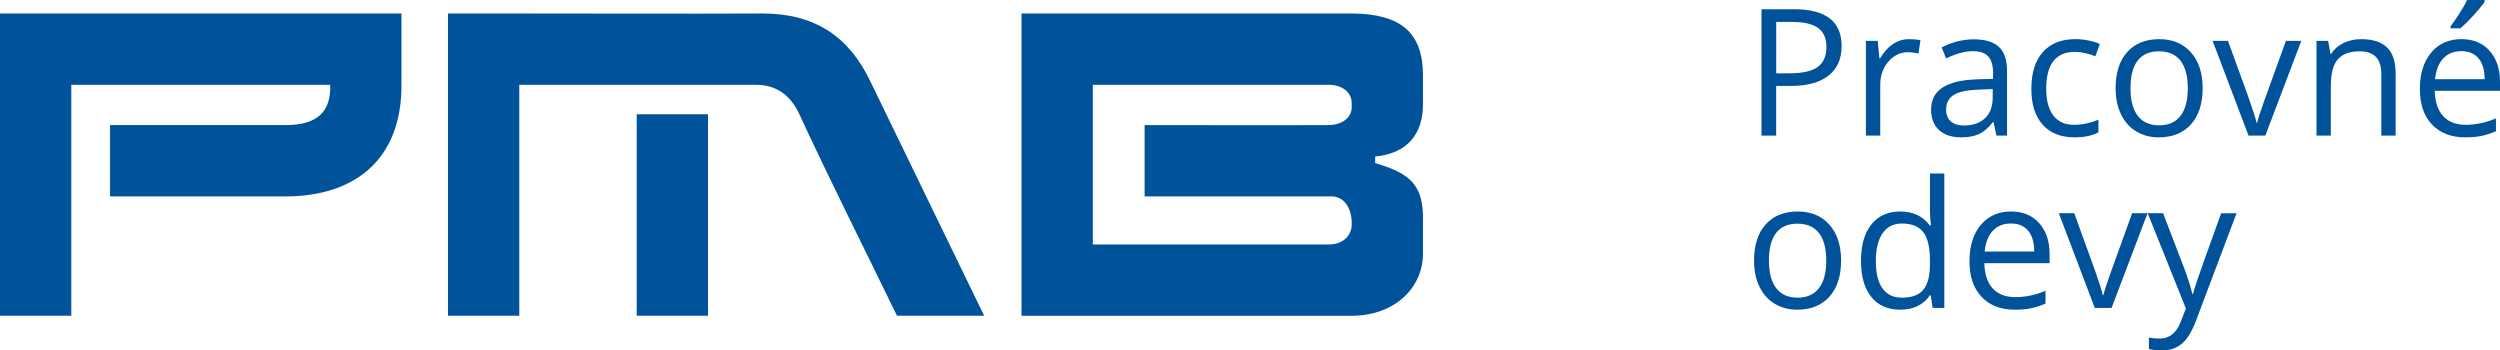
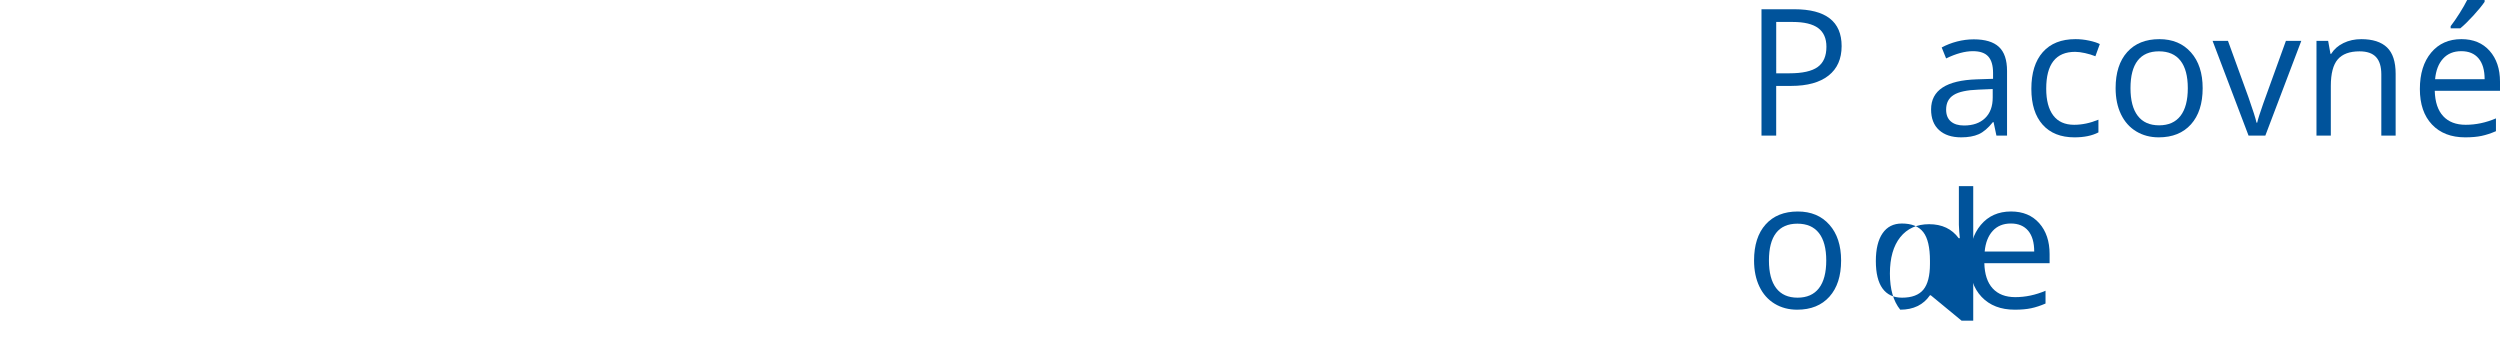
<svg xmlns="http://www.w3.org/2000/svg" version="1.1" id="Layer_1" x="0px" y="0px" width="173.867px" height="24.375px" viewBox="0 0 173.867 24.375" style="enable-background:new 0 0 173.867 24.375;" xml:space="preserve">
  <style type="text/css">
	.st0{fill:#00539B;}
	.st1{fill-rule:evenodd;clip-rule:evenodd;fill:#00539B;}
</style>
  <g>
    <g>
      <path class="st0" d="M128.079,3.204c0,0.89-0.303,1.574-0.911,2.053    c-0.607,0.479-1.476,0.718-2.606,0.718h-1.034v3.456h-1.022V0.643h2.278    C126.981,0.643,128.079,1.497,128.079,3.204z M123.529,5.098h0.92    c0.906,0,1.561-0.146,1.966-0.439c0.405-0.292,0.607-0.761,0.607-1.407    c0-0.581-0.19-1.014-0.571-1.298c-0.381-0.284-0.974-0.427-1.779-0.427h-1.142    V5.098z" />
-       <path class="st0" d="M132.774,2.723c0.292,0,0.555,0.024,0.787,0.072l-0.138,0.926    c-0.273-0.06-0.513-0.09-0.721-0.09c-0.533,0-0.989,0.216-1.368,0.649    c-0.379,0.433-0.568,0.972-0.568,1.617v3.535h-0.998V2.843h0.823l0.114,1.22    h0.048c0.244-0.429,0.539-0.759,0.884-0.992    C131.983,2.839,132.361,2.723,132.774,2.723z" />
      <path class="st0" d="M138.845,9.432l-0.198-0.938h-0.048    c-0.329,0.413-0.656,0.692-0.983,0.839c-0.327,0.146-0.734,0.219-1.223,0.219    c-0.653,0-1.165-0.168-1.536-0.505c-0.371-0.337-0.556-0.815-0.556-1.437    c0-1.331,1.064-2.028,3.192-2.092l1.118-0.036V5.074    c0-0.517-0.111-0.899-0.334-1.145c-0.222-0.247-0.578-0.37-1.067-0.37    c-0.549,0-1.17,0.168-1.864,0.505l-0.307-0.763    c0.325-0.176,0.68-0.315,1.067-0.415c0.387-0.1,0.774-0.15,1.163-0.15    c0.785,0,1.368,0.174,1.746,0.523c0.379,0.349,0.568,0.908,0.568,1.677v4.496    H138.845z M136.591,8.728c0.621,0,1.109-0.17,1.464-0.511    c0.355-0.341,0.532-0.818,0.532-1.431V6.192l-0.998,0.042    c-0.793,0.028-1.366,0.151-1.716,0.37c-0.351,0.218-0.526,0.558-0.526,1.019    c0,0.361,0.109,0.635,0.328,0.823C135.893,8.634,136.198,8.728,136.591,8.728z" />
      <path class="st0" d="M144.274,9.552c-0.954,0-1.692-0.294-2.215-0.881    c-0.523-0.587-0.785-1.418-0.785-2.492c0-1.102,0.265-1.954,0.797-2.555    c0.531-0.601,1.287-0.902,2.269-0.902c0.316,0,0.633,0.034,0.95,0.102    c0.317,0.068,0.565,0.148,0.745,0.24l-0.307,0.848    c-0.22-0.088-0.461-0.161-0.721-0.219c-0.26-0.058-0.491-0.087-0.691-0.087    c-1.339,0-2.008,0.854-2.008,2.561c0,0.81,0.163,1.431,0.49,1.863    c0.326,0.433,0.811,0.649,1.452,0.649c0.549,0,1.112-0.118,1.689-0.355v0.884    C145.498,9.438,144.943,9.552,144.274,9.552z" />
      <path class="st0" d="M153.188,6.131c0,1.074-0.271,1.913-0.812,2.516    c-0.541,0.603-1.288,0.905-2.242,0.905c-0.589,0-1.112-0.138-1.569-0.415    c-0.457-0.277-0.81-0.673-1.058-1.19c-0.249-0.517-0.373-1.122-0.373-1.815    c0-1.074,0.269-1.911,0.806-2.51c0.537-0.599,1.282-0.899,2.236-0.899    c0.922,0,1.654,0.307,2.197,0.92C152.917,4.256,153.188,5.085,153.188,6.131z     M148.169,6.131c0,0.842,0.168,1.483,0.505,1.924    c0.337,0.441,0.832,0.661,1.485,0.661s1.149-0.219,1.488-0.658    c0.339-0.439,0.508-1.081,0.508-1.927c0-0.838-0.169-1.474-0.508-1.909    c-0.339-0.435-0.839-0.652-1.5-0.652c-0.653,0-1.146,0.214-1.479,0.643    C148.335,4.643,148.169,5.282,148.169,6.131z" />
      <path class="st0" d="M156.38,9.432l-2.501-6.588h1.07l1.419,3.907    c0.321,0.914,0.509,1.507,0.565,1.779h0.048    c0.044-0.212,0.183-0.652,0.418-1.32c0.234-0.667,0.76-2.123,1.578-4.367    h1.07l-2.501,6.588H156.38z" />
      <path class="st0" d="M165.613,9.432v-4.262c0-0.537-0.122-0.938-0.367-1.202    c-0.245-0.264-0.627-0.397-1.148-0.397c-0.689,0-1.194,0.186-1.515,0.559    s-0.481,0.988-0.481,1.845v3.456h-0.998V2.843h0.811l0.162,0.902h0.048    c0.204-0.325,0.491-0.576,0.86-0.754c0.369-0.178,0.779-0.268,1.232-0.268    c0.794,0,1.391,0.192,1.791,0.574c0.401,0.383,0.601,0.995,0.601,1.837v4.298    H165.613z" />
      <path class="st0" d="M171.444,9.552c-0.974,0-1.742-0.296-2.305-0.89    c-0.563-0.593-0.845-1.417-0.845-2.471c0-1.062,0.262-1.905,0.785-2.531    c0.523-0.625,1.225-0.938,2.107-0.938c0.825,0,1.479,0.272,1.96,0.815    c0.481,0.543,0.721,1.259,0.721,2.149v0.631h-4.538    c0.02,0.773,0.215,1.361,0.586,1.761c0.371,0.401,0.893,0.601,1.566,0.601    c0.709,0,1.411-0.148,2.104-0.445v0.89c-0.353,0.152-0.686,0.261-1.001,0.328    C172.269,9.519,171.889,9.552,171.444,9.552z M171.174,3.559    c-0.529,0-0.951,0.172-1.265,0.517c-0.315,0.345-0.5,0.822-0.556,1.431h3.445    c0-0.629-0.14-1.111-0.421-1.446C172.096,3.726,171.695,3.559,171.174,3.559z     M170.435,1.821c0.192-0.248,0.4-0.549,0.622-0.902    C171.279,0.567,171.454,0.261,171.583,0h1.214v0.126    c-0.176,0.261-0.439,0.581-0.787,0.962c-0.349,0.381-0.651,0.675-0.908,0.884    h-0.667V1.821z" />
      <path class="st0" d="M128.043,18.117c0,1.074-0.271,1.913-0.812,2.516    c-0.541,0.603-1.289,0.905-2.242,0.905c-0.589,0-1.112-0.138-1.569-0.415    c-0.457-0.277-0.81-0.673-1.058-1.19c-0.248-0.517-0.373-1.122-0.373-1.815    c0-1.074,0.269-1.911,0.806-2.51c0.537-0.599,1.282-0.899,2.236-0.899    c0.922,0,1.654,0.307,2.197,0.92C127.772,16.242,128.043,17.071,128.043,18.117z     M123.024,18.117c0,0.842,0.168,1.483,0.505,1.924    c0.337,0.441,0.832,0.661,1.485,0.661c0.653,0,1.149-0.219,1.488-0.658    c0.339-0.439,0.508-1.081,0.508-1.927c0-0.838-0.169-1.474-0.508-1.909    c-0.339-0.435-0.839-0.652-1.5-0.652c-0.653,0-1.146,0.214-1.479,0.643    C123.19,16.629,123.024,17.268,123.024,18.117z" />
-       <path class="st0" d="M134.277,20.534h-0.054c-0.461,0.669-1.15,1.004-2.068,1.004    c-0.862,0-1.532-0.294-2.011-0.884c-0.479-0.589-0.718-1.427-0.718-2.513    c0-1.086,0.241-1.93,0.721-2.531c0.481-0.601,1.15-0.902,2.008-0.902    c0.894,0,1.579,0.325,2.056,0.974h0.078l-0.042-0.475l-0.024-0.463v-2.681h0.998    v9.353h-0.812L134.277,20.534z M132.281,20.702c0.681,0,1.175-0.185,1.482-0.556    c0.307-0.371,0.46-0.969,0.46-1.794v-0.21c0-0.934-0.155-1.6-0.466-1.999    c-0.311-0.399-0.807-0.598-1.488-0.598c-0.585,0-1.033,0.227-1.344,0.682    c-0.311,0.455-0.466,1.097-0.466,1.927c0,0.842,0.154,1.477,0.463,1.906    C131.231,20.488,131.684,20.702,132.281,20.702z" />
+       <path class="st0" d="M134.277,20.534h-0.054c-0.461,0.669-1.15,1.004-2.068,1.004    c-0.479-0.589-0.718-1.427-0.718-2.513    c0-1.086,0.241-1.93,0.721-2.531c0.481-0.601,1.15-0.902,2.008-0.902    c0.894,0,1.579,0.325,2.056,0.974h0.078l-0.042-0.475l-0.024-0.463v-2.681h0.998    v9.353h-0.812L134.277,20.534z M132.281,20.702c0.681,0,1.175-0.185,1.482-0.556    c0.307-0.371,0.46-0.969,0.46-1.794v-0.21c0-0.934-0.155-1.6-0.466-1.999    c-0.311-0.399-0.807-0.598-1.488-0.598c-0.585,0-1.033,0.227-1.344,0.682    c-0.311,0.455-0.466,1.097-0.466,1.927c0,0.842,0.154,1.477,0.463,1.906    C131.231,20.488,131.684,20.702,132.281,20.702z" />
      <path class="st0" d="M140.12,21.538c-0.974,0-1.742-0.296-2.305-0.89    c-0.563-0.593-0.845-1.417-0.845-2.471c0-1.062,0.262-1.905,0.785-2.531    c0.523-0.625,1.225-0.938,2.107-0.938c0.826,0,1.479,0.272,1.96,0.815    c0.481,0.543,0.721,1.259,0.721,2.149v0.631H138.004    c0.02,0.773,0.215,1.361,0.586,1.761s0.893,0.601,1.566,0.601    c0.709,0,1.411-0.148,2.104-0.445v0.89c-0.353,0.152-0.686,0.261-1.001,0.328    C140.944,21.505,140.565,21.538,140.12,21.538z M139.849,15.544    c-0.529,0-0.951,0.172-1.265,0.517s-0.5,0.822-0.556,1.431h3.445    c0-0.629-0.14-1.111-0.421-1.446C140.771,15.712,140.37,15.544,139.849,15.544z" />
-       <path class="st0" d="M145.686,21.417l-2.501-6.588H144.256l1.419,3.907    c0.321,0.914,0.509,1.507,0.565,1.779h0.048    c0.044-0.212,0.183-0.652,0.418-1.32c0.234-0.667,0.76-2.123,1.578-4.367    h1.07l-2.501,6.588H145.686z" />
-       <path class="st0" d="M149.365,14.829h1.07l1.443,3.757    c0.317,0.858,0.513,1.477,0.589,1.858h0.048    c0.052-0.204,0.161-0.554,0.328-1.049c0.166-0.495,0.71-2.017,1.632-4.565    h1.07l-2.831,7.502c-0.281,0.741-0.608,1.267-0.983,1.578    C151.356,24.22,150.896,24.375,150.351,24.375c-0.305,0-0.605-0.034-0.902-0.102v-0.799    c0.22,0.048,0.467,0.072,0.739,0.072c0.685,0,1.174-0.385,1.467-1.154    l0.367-0.938L149.365,14.829z" />
    </g>
    <g>
-       <path class="st1" d="M79.604,13.659V8.7c4.353,0,8.436,0.019,12.789,0    c0.851-0.004,1.549-0.436,1.612-1.157c0.009-0.108-0.004-0.219,0-0.327    c0.027-0.766-0.619-1.319-1.612-1.319h-16.391v11.104c5.554,0,10.922,0,16.476,0    c1.041-0.028,1.485-0.719,1.527-1.27c0-0.133,0-0.266,0-0.399    c-0.076-0.971-0.59-1.726-1.527-1.673H79.604z M94.005,0.938    c3.42,0.013,4.939,1.342,4.959,4.247c0,0.685,0,1.37,0,2.055    c-0,2.1-1.111,3.442-3.325,3.642c0,0.153,0,0.305,0,0.458    c2.35,0.705,3.395,1.447,3.325,4.064c0,0.891,0,1.346,0,2.237    c-0.006,2.426-2.025,4.32-4.959,4.32H76.002h-4.959v-4.959V5.897V0.938    C71.043,0.938,88.004,0.938,94.005,0.938z M44.281,7.945h4.959v14.014h-4.959V7.945    z M31.155,5.897V0.938h4.959c5.625,0,11.249,0.025,16.874,0    c3.708-0.017,6.043,1.636,7.505,4.646l7.952,16.375h-6.064    c-2.26-4.664-4.604-9.289-6.778-13.994c-0.573-1.239-1.498-2.069-3.049-2.069    H36.114v16.063h-4.959V5.897z M0,5.897V0.938h4.959h18.003H27.921    c0,1.653,0,3.306,0,4.959c0.018,5.285-3.35,7.762-8.056,7.762H7.654V8.7    c4.071,0,8.142,0.006,12.213,0c2.235-0.003,3.162-0.959,3.095-2.803H4.959    v16.063H0V5.897z" />
-     </g>
+       </g>
  </g>
</svg>